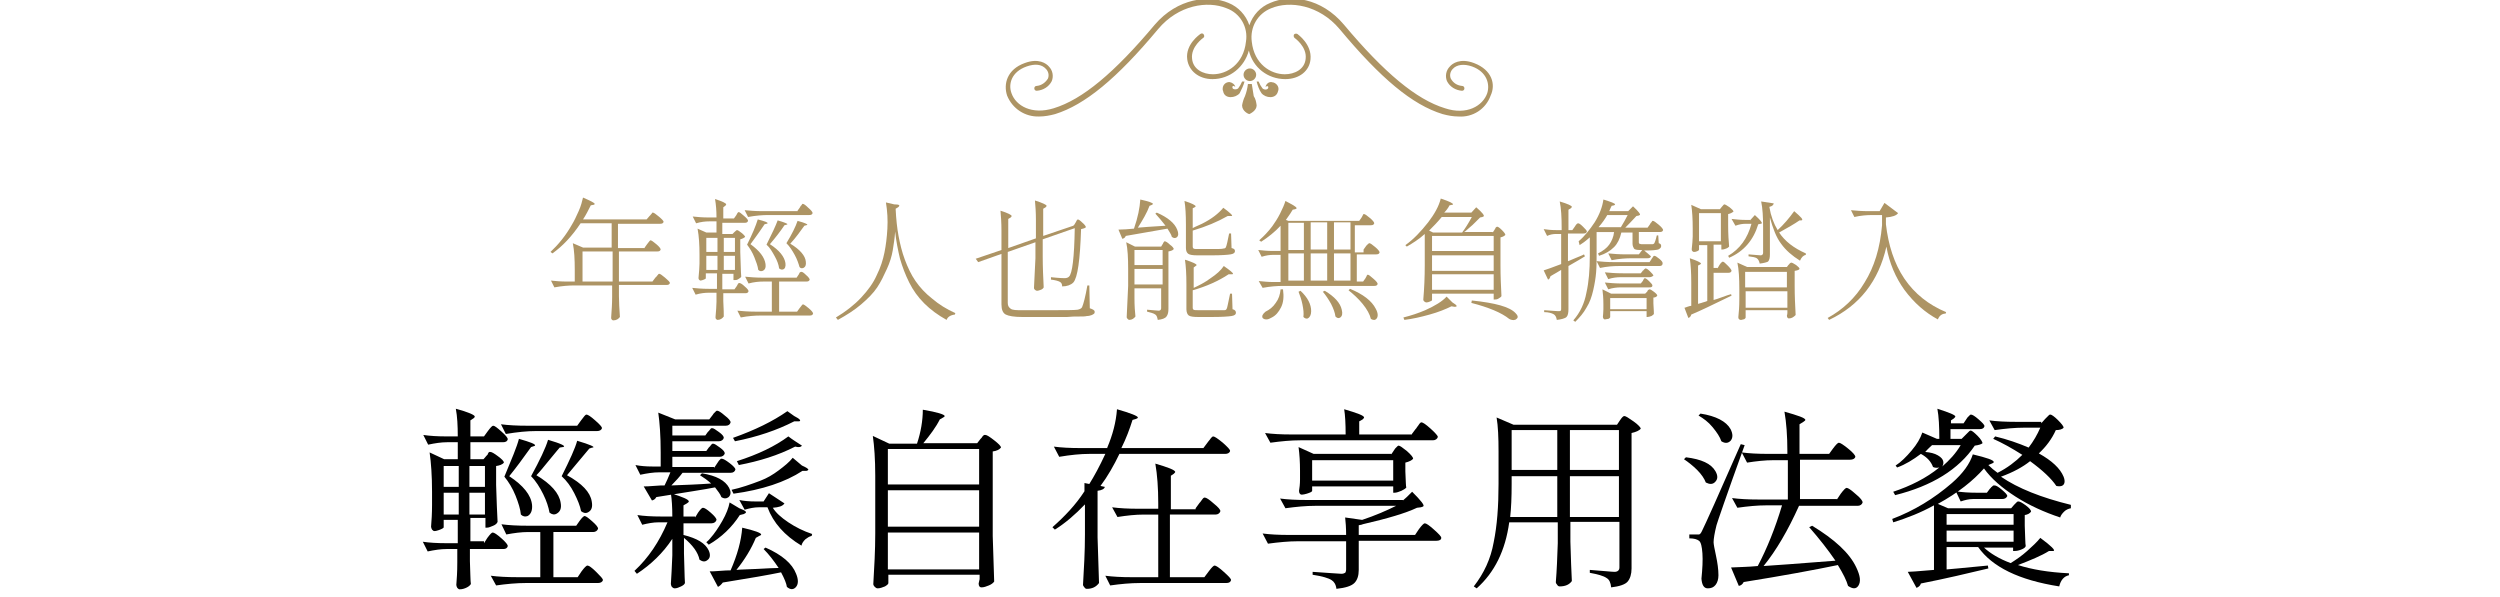
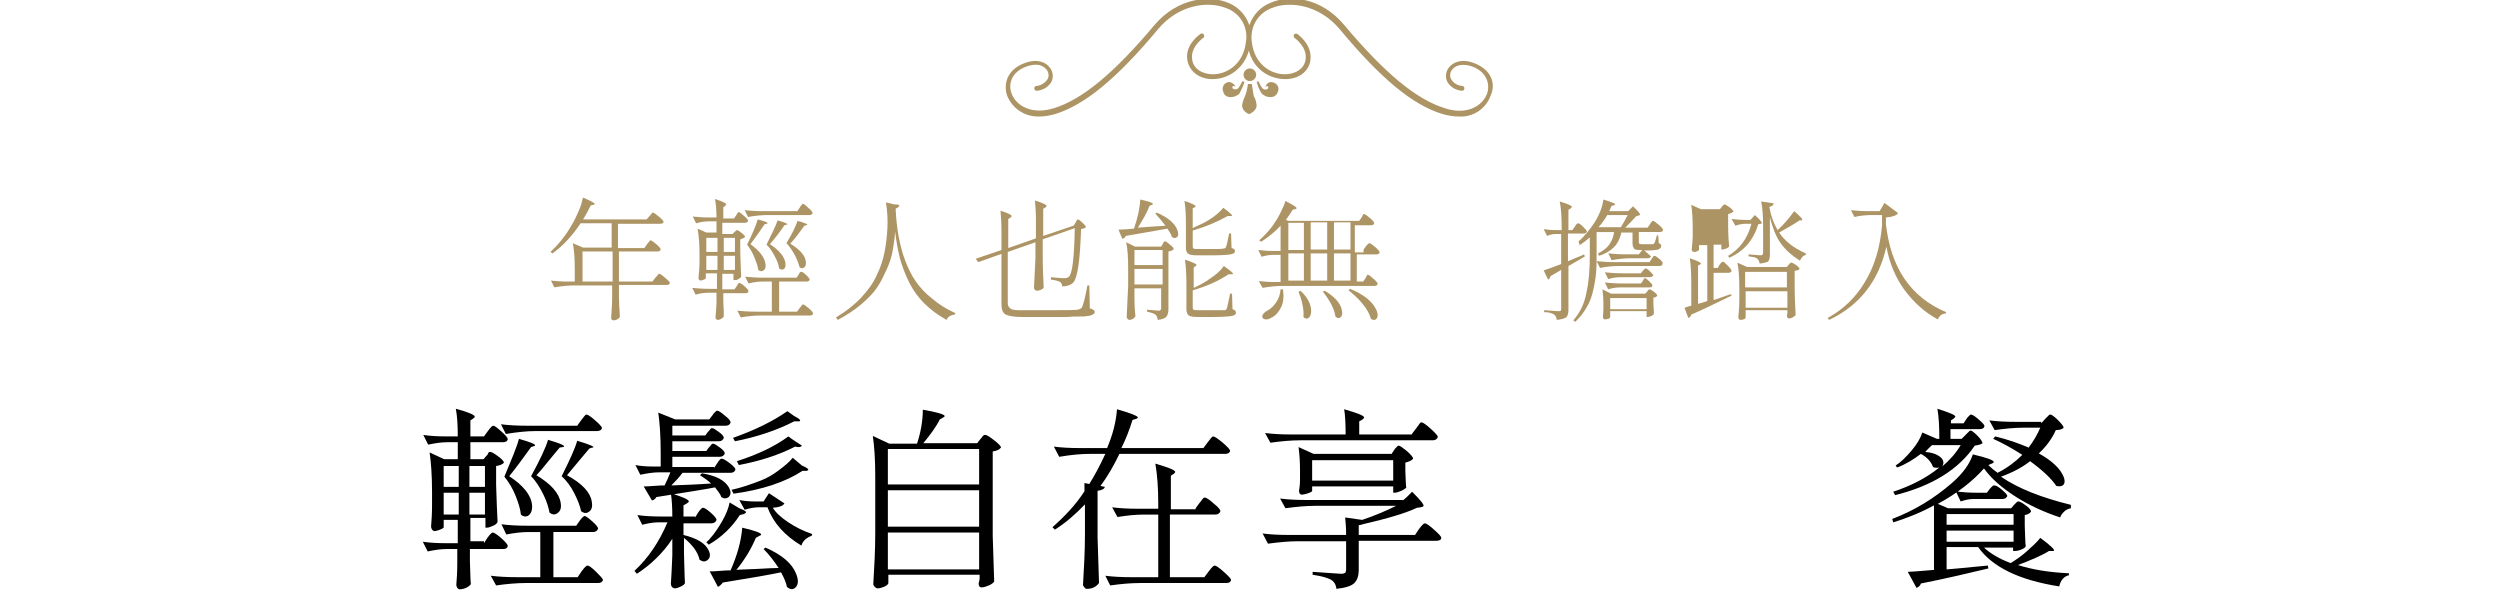
<svg xmlns="http://www.w3.org/2000/svg" height="123" viewBox="0 0 515 123" width="515">
  <g fill="#ad9464">
    <path d="m303.67 13c-2.9-1.1-4.5.1-5 .7-.8.8-1 2-.6 3 .6 1.2 1.8 1.9 3.1 2 .3 0 .5-.2.5-.5s-.2-.5-.5-.5c-1-.1-1.8-.6-2.3-1.5-.3-.7-.1-1.5.4-2 .8-.9 2.3-1.1 4-.5 3 1.1 3.7 3.6 3.1 5.5-.9 2.6-4.2 4.6-8.7 3.1-5.9-1.8-12.5-7.3-20.8-17.2-4.7-5.6-11.1-6.3-15.2-4.5-2 .8-3.6 2.5-4.3 4.6-.7-2.1-2.3-3.8-4.3-4.6-4-1.7-10.5-1-15.2 4.5-8.3 9.9-14.9 15.4-20.8 17.2-4.5 1.4-7.8-.5-8.7-3.1-.7-1.9 0-4.4 3.1-5.5 1.7-.6 3.1-.5 4 .5.5.5.7 1.3.4 2-.5.8-1.3 1.4-2.3 1.5-.3 0-.5.2-.5.5s.2.5.5.5c1.3-.1 2.5-.8 3.1-2 .4-1 .2-2.2-.6-3-.5-.6-2.1-1.8-5-.7-3.6 1.3-4.4 4.3-3.6 6.7 1.1 2.7 3.7 4.4 6.6 4.3 1.1 0 2.2-.2 3.3-.5 6.1-1.9 12.7-7.3 21.2-17.5 4.2-5 10.2-5.9 14.1-4.3 2.8 1 4.5 3.9 4 6.9-.5 4.6-3.9 6.7-6.8 6.7-2 0-4.1-1-4.3-3.2-.3-2.5 2.3-4.3 2.3-4.3.2-.1.3-.4.1-.7-.1-.2-.4-.3-.7-.1-.1.1-3.1 2.1-2.7 5.2.3 2.4 2.4 4.1 5.2 4.1 3.6 0 6.6-2.5 7.5-5.9.8 3.5 3.9 5.9 7.5 5.9 2.9 0 5-1.7 5.2-4.1.3-3.1-2.6-5.1-2.7-5.2-.2-.1-.5-.1-.7.1-.1.2-.1.5.1.7 0 0 2.6 1.8 2.3 4.3-.2 2.2-2.3 3.2-4.3 3.2-2.9 0-6.3-2.1-6.8-6.7-.4-3 1.2-5.8 4-6.9 3.8-1.6 9.9-.7 14.1 4.3 8.5 10.2 15 15.6 21.2 17.5 1.1.3 2.2.5 3.3.5 2.9.2 5.6-1.5 6.6-4.3 1.1-2.3.3-5.3-3.4-6.7" />
    <path d="m257.87 17.3h-.8c-.1.9-.3 1.7-.6 2.5-.3.6-.5 1.3-.6 1.9 0 1.2 1.3 1.8 1.5 1.8.2-.1 1.5-.7 1.5-1.8-.1-.7-.2-1.3-.6-1.9-.1-.8-.3-1.7-.4-2.5" />
    <path d="m255.87 16.8c-.2.5-.5 1-.8 1.4-.3.3-1.2.3-1.2-.2 0-.6.6-.1.6-.1-.1-.5-.6-.9-1.2-1-.8 0-1.4.6-1.4 1.4 0 .2 0 .3.1.5.3 1.7 2.6 1.4 3.4.4.4-.8.8-1.6 1-2.4z" />
    <path d="m261.87 16.9c-.6 0-1 .4-1.2 1 0 0 .6-.4.6.1s-.8.6-1.2.2c-.3-.4-.6-.9-.8-1.4h-.4c.2.8.5 1.7 1 2.4.8 1 3 1.3 3.4-.4.3-.7-.1-1.5-.9-1.8-.2 0-.4-.1-.5-.1" />
    <path d="m257.47 16.7c.7 0 1.3-.6 1.3-1.3s-.6-1.3-1.3-1.3-1.3.6-1.3 1.3c0 .7.6 1.3 1.3 1.3z" />
    <path d="m132.8 51 .5-.7c.4-.5.6-.8.7-.8.2 0 .6.3 1.2.8s.9.9.9 1.1c-.1.3-.3.4-.7.4h-7.9v6.2h6.9l.6-.8s.1-.1.3-.3c.1-.2.3-.3.3-.4q.1-.1.2-.1c.2 0 .6.3 1.2.8.7.6 1 .9 1 1.1-.1.3-.3.4-.7.4h-9.8v2.3c0 1.3.1 2.7.2 4.3-.3.4-.7.7-1.4.7-.1 0-.2-.1-.3-.2s-.1-.2-.1-.4c.1-1.4.2-2.8.2-4.2v-2.4h-7.7c-1.2 0-2.6.1-4.2.4l-.7-1.4c.9.1 2 .2 3.3.2h1.6v-2.4c0-2.2-.1-4-.4-5.5l2.1.9h5.9v-5h-6.4c-1.8 2.7-3.7 4.7-5.8 6.2l-.4-.3c1.6-1.5 3.1-3.3 4.4-5.6.5-.8.9-1.7 1.4-2.8s.7-2 .9-2.8c1.6.7 2.4 1.1 2.4 1.3 0 .1-.1.2-.3.2l-.5.1c-.5 1-1 2-1.6 2.9h13.1l.6-.7q.1-.1.2-.2c.1-.1.1-.2.2-.2 0-.1.1-.1.1-.2l.1-.1h.1c.2 0 .6.3 1.2.8s1 .9 1 1.1c-.1.3-.3.4-.7.4h-8.7v5h5.5zm-12.8.8v6.2h6.2v-6.2z" />
    <path d="m151.3 59.6.5-.7c0-.1.1-.1.1-.2.1-.1.1-.2.1-.2l.1-.1.1-.1h.1c.2 0 .6.2 1.1.7.6.5.8.8.8 1-.1.3-.3.4-.6.4h-4.6v1.6c.1 1.7.1 2.8.1 3.2-.3.4-.7.7-1.3.7-.1 0-.2-.1-.3-.2s-.1-.2-.1-.4c.1-1.2.2-2.3.2-3.1v-1.9h-1.5c-.9 0-1.8.1-2.8.4l-.7-1.4c.9.1 2.1.2 3.4.2h1.7v-3.2h-2.3v1c0 .1-.1.2-.4.3s-.5.2-.7.2c-.1 0-.2-.1-.3-.2s-.1-.2-.1-.4c.1-1.2.2-2.1.2-2.9v-1.8c0-2-.1-3.8-.4-5.4l1.8.8h2.1v-2.3h-1.5c-.8 0-1.7.1-2.7.4l-.7-1.4c.9.1 2 .2 3.3.2h1.6c0-1.4-.1-2.6-.3-3.8 1.6.5 2.3.9 2.3 1.1 0 .1-.1.2-.2.3l-.4.3v2.3h2.2l.5-.7c0-.1.1-.1.1-.2.1-.1.1-.2.1-.2l.1-.1.1-.1h.1c.2 0 .5.3 1.1.8s.8.8.8 1c-.1.3-.3.4-.7.4h-4.6v2.3h2.1l.4-.4c.3-.3.5-.4.5-.4.2 0 .5.2 1 .6s.7.7.7.8c-.2.2-.6.4-1 .5v2.6c.1 2.3.1 4 .2 5.1-.1.2-.3.3-.6.5s-.5.2-.8.2h-.2v-1.3h-2.3v3.2s2.5 0 2.5 0zm-3.5-7.8v-2.8h-2.3v2.9h2.3zm0 .9h-2.3v2.9h2.3zm3.6-.9v-2.8h-2.3v2.9h2.3zm-2.3.9v2.9h2.3v-2.9zm15 4.5.4-.6s.1-.1.1-.2q.1-.1.1-.2l.1-.1.2-.1h.1c.2 0 .5.2 1 .7.5.4.7.8.7.9-.1.3-.3.4-.7.4h-5.6v6.2h3.7l.5-.7c.4-.5.6-.8.7-.8.2 0 .6.3 1.2.8s.9.9.9 1.1c-.1.3-.3.4-.7.4h-10c-1.3 0-2.7.1-4.2.4l-.7-1.4c1 .1 2.3.2 3.7.2h3.4v-6.2h-1.7c-1 0-2 .1-3.1.4l-.7-1.4c1 .1 2.2.2 3.7.2zm.2-13.8.5-.7c0-.1.1-.1.1-.2.1-.1.1-.2.2-.2 0 0 .1-.1.1-.2l.1-.1h.1c.2 0 .6.3 1.1.8.6.5.9.9.9 1.1-.1.3-.3.4-.7.4h-8.4c-1.2 0-2.6.1-4.2.4l-.7-1.4c1 .1 2.2.2 3.7.2h7.2zm-8.2 1.8c1.5.4 2.1.6 2 .8 0 .1-.1.1-.2.1l-.4.1c-1.4 2.1-2.4 3.4-2.9 4.1 1.9 1.4 2.9 2.7 3.1 4.1.1.7-.1 1.2-.6 1.4-.3.1-.6.1-.9-.2-.1-.8-.4-1.6-.8-2.6s-.9-1.8-1.5-2.6c1.1-2.2 1.8-3.9 2.2-5.2zm4.1.2c1.4.4 2.1.7 2 .8 0 0-.1.1-.2.1l-.4.1c-.8 1.2-1.8 2.5-3 3.9 2 1.3 3 2.6 3.2 3.9.1.7-.1 1.2-.5 1.3-.3.1-.5 0-.8-.2-.1-.8-.4-1.6-.9-2.5s-1-1.8-1.7-2.4c1.1-2.2 1.9-3.9 2.3-5zm4.1.1c1.5.4 2.1.7 2 .8 0 0-.1.1-.2.1l-.4.1c-.8 1.1-1.7 2.4-2.9 3.7 2 1.2 3.1 2.5 3.2 3.7.1.7-.1 1.1-.5 1.3-.3.1-.6.1-.8-.2-.2-.7-.5-1.6-1-2.5s-1-1.7-1.7-2.4c1.1-1.8 1.9-3.4 2.3-4.6z" />
    <path d="m184.2 42.1c1.1 0 1.3.2.8.6l-.5.3c.1 2.1.3 4 .6 5.6s.7 3.3 1.3 4.9 1.3 3.1 2.2 4.4 2 2.5 3.4 3.6c1.4 1.2 3 2.2 4.8 3l-.1.3c-.9.1-1.5.5-1.7 1.1-1.8-1-3.3-2.1-4.6-3.4s-2.3-2.7-3.1-4.3-1.4-3.2-1.9-4.9c-.4-1.7-.8-3.6-1-5.6-.1 1.4-.3 2.7-.5 3.9s-.6 2.5-1.2 3.8-1.2 2.6-2 3.8-1.9 2.3-3.3 3.5-3 2.2-4.8 3.2l-.4-.5c2-1.2 3.8-2.6 5.2-4.1s2.5-3 3.2-4.6c.8-1.6 1.3-3.2 1.6-4.7s.5-3.1.6-4.9 0-3.6-.3-5.4z" />
    <path d="m221.3 46.3.3-.5s.1-.1.1-.2q.1-.1.1-.2l.1-.1.1-.1c.2 0 .5.2 1 .7.5.4.7.8.7.9-.2.2-.5.3-1 .4-.2 6.3-.7 10-1.6 11-.5.5-1.3.8-2.3.8 0-.4-.1-.7-.4-.9s-1-.4-1.9-.5v-.5c1.8.2 2.7.2 2.8.2.4 0 .7-.1.9-.3.7-.6 1.1-4 1.2-10l-6.6 2.3v3.5c0 2.2.1 4.4.2 6.4-.1.2-.3.4-.6.5s-.5.2-.8.2c-.1 0-.3-.1-.4-.2s-.2-.2-.2-.4c.1-2.2.2-4.2.3-6.1v-3.3l-5.7 2v10.5c0 .6.2.9.6 1.2s1.2.3 2.3.3h5.8c3.1 0 5 0 5.7-.1.4-.1.7-.2.9-.5.3-.7.7-2.2 1.1-4.5h.4l.1 4.7c.6.2 1 .4 1 .7 0 .2 0 .3-.1.4s-.3.2-.5.3c-.3.1-.6.2-1 .2-.4.1-.9.1-1.7.1-.7 0-1.5 0-2.4.1h-9.2c-1.7 0-2.8-.2-3.4-.5s-.9-1-.9-2.1v-10.4l-4.8 1.7-.5-.7 5.3-1.8v-4c0-1.6-.1-3-.2-4.1 1.6.5 2.3.9 2.3 1.1 0 .1-.1.2-.2.3l-.5.3v6l5.7-2v-3.8c0-1.6-.1-2.9-.2-4 1.6.5 2.4.9 2.4 1.1 0 .1-.1.2-.2.3l-.5.3v5.6l6.2-2.1z" />
    <path d="m234.4 46.9c.9-.1 2.7-.2 5.7-.4-.6-.8-1.3-1.6-2.1-2.5l.3-.2c2.3 1 3.7 2.2 4.2 3.5.3.7.3 1.3-.1 1.6-.3.2-.6.2-1-.1-.1-.5-.5-1-.9-1.7-2.2.4-5.1.9-8.6 1.5-.1.3-.3.5-.7.6l-.8-1.9c1 0 2.1-.1 3.2-.2.8-2.3 1.2-4.3 1.3-6 1.8.4 2.6.7 2.6.9 0 .1-.1.1-.2.2l-.5.2c-.5 1.4-1.4 2.9-2.4 4.5zm-.7 12.5v2c0 1.6.1 2.9.2 3.8-.3.4-.7.7-1.3.7-.1 0-.2-.1-.3-.2s-.2-.2-.2-.4c.1-2.3.2-4.5.3-6.4v-3.5c0-2.3-.1-4.1-.4-5.5l1.8.9h5.4l.3-.5s.1-.1.1-.2q.1-.1.1-.2l.1-.1.1-.1c.2 0 .6.2 1.1.7.6.4.8.8.8.9-.2.3-.6.4-1.1.5v11.8c0 .7-.1 1.2-.4 1.6s-.9.6-1.8.7c-.1-.5-.2-.9-.5-1.1-.4-.3-1-.4-1.7-.6v-.4c1.3.1 2.1.2 2.4.2s.5-.2.5-.5v-4.1zm5.8-4.8v-3.1h-5.8v3.1zm-5.8.8v3.2h5.8v-3.2zm12 4c1.3-.6 2.5-1.2 3.7-2.1 1.2-.8 2.1-1.6 2.7-2.5 1.3.9 1.9 1.4 1.9 1.6 0 .1-.1.1-.3.1h-.6c-2.1 1.4-4.6 2.5-7.4 3.3v3.6c0 .2.1.4.2.4.1.1.5.1 1 .1h5.3c.3 0 .4-.1.5-.3.1-.1.3-1.2.7-3.1h.4l.1 3.2c.5.1.7.4.7.7 0 .4-.3.6-.9.7s-2 .2-4 .2h-2.9c-1 0-1.6-.1-1.9-.3s-.5-.7-.5-1.3v-5.1c0-2.1-.1-3.8-.3-5.1 1.6.5 2.4.9 2.4 1.1 0 .1-.1.1-.2.2l-.4.3v4.3zm0-12.4c.1-.1.8-.4 1.9-.9 2-1 3.4-2.1 4.4-3.3 1.5 1.1 2.1 1.7 1.7 1.7h-.8c-2.1 1.2-4.5 2.2-7.2 3v3.3c0 .2.1.4.2.4.1.1.4.1 1 .1h2.6c1.5 0 2.3 0 2.5-.1.3 0 .4-.1.5-.2.2-.4.4-1.4.7-2.9h.4l.1 3c.5.1.7.3.7.6 0 .4-.3.6-.9.7s-1.9.2-3.9.2h-2.9c-1 0-1.6-.1-1.9-.3s-.5-.6-.5-1.2v-4.8c0-2.1-.1-3.7-.3-4.9 1.6.5 2.3.9 2.3 1.1 0 .1-.1.1-.2.2l-.4.2z" />
    <path d="m280.9 51.4.5-.7c0-.1.1-.1.2-.2s.1-.2.2-.2l.1-.1.1-.1h.1c.2 0 .6.3 1.2.8s.9.9.9 1.1c-.1.3-.3.4-.7.4h-4v5.6h1.3l.5-.7c0-.1.1-.1.1-.2.1-.1.1-.2.1-.2 0-.1.1-.1.1-.2l.1-.1h.1c.2 0 .5.3 1.1.8s.9.9.9 1.1c-.1.3-.3.4-.7.4h-18.8c-1.2 0-2.6.1-4.2.4l-.8-1.4c1 .1 2 .2 3.1.2h1.4v-5.6h-1.4c-.8 0-1.6.1-2.5.4l-.7-1.4c.9.1 1.9.2 3.1.2h1.5v-5.2c-1.2 1.3-2.6 2.4-4 3.3l-.4-.3c.9-.8 1.8-1.7 2.7-2.9.5-.7 1.1-1.6 1.6-2.6s.9-1.9 1.1-2.6c1.5.8 2.3 1.2 2.3 1.5 0 .1-.1.1-.3.2l-.5.1c-.2.4-.7 1.1-1.4 2.1l.5.2h14.6l.5-.7c0-.1.1-.1.1-.2.1-.1.1-.2.1-.2s.1-.1.1-.2l.1-.1h.1c.2 0 .6.3 1.2.8s.9.9.9 1.1c-.1.3-.3.4-.7.4h-3.3v5.6h1.8v-.6zm-17.1 8.2h.5c.2 1.5.1 2.7-.4 3.7s-1.1 1.7-1.9 2.1c-.4.2-.7.4-1.1.4s-.6-.1-.8-.3c-.2-.4 0-.8.6-1.3.8-.4 1.5-.9 2.1-1.8.6-.8.9-1.7 1-2.8zm4.8-13.7h-3.2v5.6h3.2zm0 6.3h-3.2v5.6h3.2zm-1.1 7.9.4-.2c1.5 1.4 2.2 2.8 2.2 4.2 0 .8-.3 1.3-.7 1.5-.3.1-.6 0-.9-.3.1-.8 0-1.6-.2-2.6s-.5-1.8-.8-2.6zm5.9-8.7v-5.6h-3.4v5.6zm0 6.4v-5.6h-3.4v5.6zm-.9 2.3.4-.2c2 1.2 3.2 2.5 3.5 3.9.2.8.1 1.3-.3 1.6-.3.2-.6.2-1-.2-.1-.8-.4-1.6-.9-2.6-.5-.9-1.1-1.8-1.7-2.5zm5.7-8.7v-5.6h-3.4v5.6zm-3.4 6.4h3.4v-5.6h-3.4zm3 2 .3-.3c2.7 1.1 4.5 2.5 5.3 4.1.5.9.5 1.6.2 2s-.7.4-1.2.1c-.2-.9-.8-2-1.7-3.1s-1.9-2-2.9-2.8z" />
-     <path d="m299.2 62.3c1 .6 1.1.9.5.9h-.1l-.6-.1c-1.2.6-2.7 1.2-4.5 1.7s-3.5.9-5.2 1.1l-.2-.5c1.6-.4 3.1-.9 4.5-1.5 2-.9 3.5-1.8 4.4-2.8zm8.3-14.4.4-.6c0-.1.1-.1.1-.2q.1-.1.1-.2l.1-.1c.1 0 .1-.1.2-.1.2 0 .5.2 1 .7s.7.8.7 1c-.2.2-.5.4-1 .5v5.8c0 2.2.1 4.3.2 6.3-.1.2-.3.3-.6.5s-.6.2-.8.2h-.2v-1.2h-12.7v1.3c0 .1-.1.2-.4.3-.2.1-.5.2-.8.2-.1 0-.3-.1-.4-.2s-.2-.2-.2-.4c.2-2.3.3-4.7.3-7v-6.5c-1.2 1.1-2.5 1.9-3.7 2.6l-.3-.3c1.7-1.2 3.2-2.8 4.7-4.7 1.3-1.7 2.2-3.3 2.6-4.9 1.8.6 2.6 1 2.5 1.2 0 .1-.1.1-.2.1l-.5.1c-.3.6-.7 1.1-1.1 1.5h5.6l1-1.1c1.3 1.1 1.8 1.8 1.5 1.9q-.1 0-.2.1l-.5.1c-.1.1-.4.4-.9.9s-.9.9-1.3 1.2-.7.7-1.1.9h5.9zm-13.1-.4.8.4h6c.6-.8 1.3-1.9 2-3.2h-6.2c-.9 1.1-1.8 2-2.6 2.8zm13.3 4.2v-3.1h-12.7v3.1zm0 .9h-12.7v3.2h12.7zm-12.7 3.9v3.2h12.7v-3.2zm8.1 5.9.1-.5c4.8.5 7.8 1.3 9 2.6.5.5.6.9.2 1.2-.3.3-.8.3-1.3.1-.1 0-.1-.1-.2-.1-1.6-1.3-4.3-2.4-7.8-3.3z" />
    <path d="m320.7 65.9c-.1-.6-.3-1-.7-1.2s-1-.4-1.9-.4v-.4c1.6.1 2.5.2 2.9.2.2 0 .4 0 .5-.1s.1-.2.1-.4v-8c-.2.1-.5.3-1 .6s-.9.5-1.2.7c-.1.3-.2.6-.5.7l-.9-1.9c.6-.2 1.8-.6 3.6-1.3v-6.2h-1.1c-.5 0-1.2.1-1.8.4l-.7-1.4c.7.1 1.5.2 2.5.2h1.2v-.4c0-2.3-.1-4.1-.4-5.5 1.7.5 2.5.9 2.5 1.1 0 .1-.1.2-.2.3l-.5.3v4.2h.8l.5-.7c.3-.5.5-.7.7-.7s.5.2 1 .7.8.8.8 1c-.1.3-.3.4-.7.4h-3.2v5.7c.4-.1.9-.4 1.7-.7.7-.3 1.3-.5 1.6-.7l.2.4c-.5.3-1.6 1-3.4 2v8.9c0 .7-.1 1.3-.4 1.6s-1.1.5-2 .6zm4.5-16.2c1.2-1 2.3-2.4 3.3-3.9 1-1.6 1.6-3.2 1.8-4.7 1.6.5 2.4.8 2.4 1 0 .1-.1.1-.2.2l-.5.1c-.1.2-.3.6-.5 1.1h3.9l1-1c1.2 1.1 1.6 1.7 1.4 1.8 0 0-.1 0-.2.1l-.5.1c-1 1.1-1.8 1.9-2.3 2.4h4.6l.5-.7c0-.1.1-.1.1-.2.1-.1.1-.2.2-.2 0 0 .1-.1.1-.2l.1-.1h.1c.2 0 .6.3 1.2.8s.9.9.9 1.1c-.1.3-.3.4-.7.4h-4.3v2.1c0 .1 0 .2.1.3.1 0 .2.1.4.1h2.4c.1 0 .2-.1.3-.2.1-.2.3-.7.5-1.6h.3l.1 1.6c.4.1.5.3.5.6s-.2.5-.6.7c-.4.1-1.2.2-2.3.2h-.6c.6.5 1.1.9 1.4 1.2-.1.3-.3.4-.7.4h-3.2c-1.3 0-2.7.1-4.2.4l-.7-1.4c1 .1 2.2.2 3.7.2h2.6l.7-.9h-.5c-.6 0-1.1-.1-1.2-.3s-.3-.5-.3-1v-2.3h-2.3c-.3 1.3-.8 2.3-1.5 3-.8.8-1.8 1.4-3.1 1.8l-.2-.5c1-.5 1.8-1.1 2.3-1.8s.9-1.6 1-2.6h-3.6v4.3c0 1.5 0 2.8-.1 4s-.3 2.4-.6 3.7-.7 2.5-1.4 3.6c-.6 1.1-1.4 2-2.3 2.9l-.4-.3c1.4-1.6 2.3-3.5 2.7-5.7.5-2.2.7-4.7.7-7.6v-3.8c-.9.8-1.6 1.3-2.1 1.6zm16.6 5.1h-8.3c-1.2 0-2.5.1-3.9.4l-.7-1.4c1 .1 2.2.2 3.7.2h7.2l.4-.6c0-.1.1-.1.2-.3.1-.1.1-.2.2-.3s.1-.1.2-.1c.2 0 .5.2 1 .6s.7.7.7.9c0 .5-.3.6-.7.6zm-6.5-10.5h-4.2c-.4.7-1 1.6-1.8 2.5h4.6c.5-.8 1-1.7 1.4-2.5zm-3.6 20.2v.8s0 .1-.1.2-.2.2-.4.2-.4.1-.6.1-.4-.2-.4-.6c0-.2.1-.7.1-1.5v-1c0-1.3-.1-2.3-.2-3.1l1.8.9h7l.4-.4s.1-.1.1-.2c.1-.1.1-.2.2-.2s.1-.1.2-.1c.2 0 .5.2.9.5s.7.6.7.8c-.1.2-.4.4-.8.4v1.2c.1 1.4.1 2.1.1 2.2-.1.1-.3.3-.5.4-.3.1-.6.2-.8.2h-.2v-1.2h-7.5zm8.1-7.4h-5.9c-.8 0-1.7.1-2.6.4l-.7-1.4c1 .1 2.2.2 3.7.2h3.7l.4-.5s0-.1.1-.1.1-.1.1-.1l.1-.1.1-.1s.1 0 .1-.1h.1c.2 0 .5.2.9.6s.7.7.7.9c-.2.1-.4.3-.8.3zm0 2.1h-5.9c-.8 0-1.7.1-2.6.4l-.7-1.4c1 .1 2.2.2 3.7.2h3.7l.4-.5s.1-.1.1-.2c.1-.1.1-.2.1-.2l.1-.1.1-.1c.2 0 .5.2.9.6s.7.7.7.9c0 .3-.2.4-.6.4zm-8.1 2.2v2.3h7.5v-2.3z" />
-     <path d="m353.8 55.3.4-.7c.3-.5.6-.7.7-.7.2 0 .5.3 1 .8s.8.9.8 1.1c-.1.3-.3.4-.7.4h-3v5.6c.4-.1 1-.3 1.8-.6s1.4-.5 1.8-.6l.1.3c-3.9 1.9-6.6 3.2-8.3 3.9-.1.4-.3.6-.6.7l-.8-2.1c.1 0 .3-.1.6-.2s.6-.2.8-.2v-4.8c0-2-.1-3.6-.3-5 1.5.5 2.3.9 2.3 1.1 0 .1-.1.1-.2.2l-.4.2v7.9c.2-.1.5-.1 1-.3.4-.1.7-.2.9-.3v-11.5h-1.7v.9q0 .1-.1.2c-.1.1-.2.1-.4.2s-.4.1-.6.1c-.1 0-.2-.1-.3-.2s-.1-.2-.1-.4c.1-1 .2-1.9.2-2.6v-1.6c0-2-.1-3.6-.3-4.9l2 .9h3.9l.4-.5c.3-.3.4-.5.5-.5.2 0 .5.2 1.1.6.5.4.8.7.8.9-.3.2-.6.4-1.1.5v2.3c0 1.8.1 3.3.2 4.4-.1.1-.3.3-.6.4s-.5.2-.8.2h-.2v-1h-1.6v4.8h.8zm.7-11.4h-4.5v5.8h4.5zm6 1.5c.4-.4.7-.8 1-1.1 1.1 1 1.6 1.6 1.4 1.7 0 .1-.1.1-.2.1l-.5.1c-1 3.3-3 5.6-6 6.9l-.2-.4c2.4-1.4 4-3.6 4.8-6.6h-1.2c-.6 0-1.3.1-2.1.4l-.8-1.4c.9.1 1.8.2 2.7.2h1.1zm-.9 18.8v1.2q0 .1-.1.2c-.1.1-.2.2-.4.2-.2.1-.4.1-.6.1-.1 0-.2-.1-.3-.2s-.1-.2-.1-.4c.1-.9.2-2.1.2-3.6v-2.1c0-2.3-.1-4.1-.4-5.5l2 .9h8.2l.3-.4s.1-.1.2-.2.1-.2.2-.2c0 0 .1-.1.2-.1.2 0 .5.2 1 .5.5.4.7.6.7.8-.1.2-.4.3-1 .4v3.1c0 2.1.1 4.1.2 6-.4.4-.8.7-1.4.7-.2 0-.4-.2-.4-.6 0 0 .1-.2.1-.5v-.6h-8.6zm8.5-5v-3.2h-8.6v3.2zm-8.5.8v3.4h8.6v-3.4zm2.9-5.7c-.1-.5-.3-.9-.6-1.1s-.9-.3-1.7-.4v-.4c1.4.1 2.2.2 2.5.2s.5-.2.5-.5v-5.2c0-2.2-.1-4-.4-5.4l2.6.4c-.1.4-.4.6-.9.7v.1c.3 1.8.9 3.4 1.7 4.7 1.3-1.2 2.4-2.5 3.4-3.9 1.4 1.2 2 1.8 1.5 1.9h-.4c-1 .7-2.4 1.5-4.2 2.5 1.2 1.8 3 3.2 5.5 4.3v.3c-.5.1-.9.5-1.2 1.2-1.6-1-2.9-2.1-3.9-3.5-1-1.3-1.7-3.2-2.3-5.4v7.6c0 .7-.1 1.2-.4 1.5-.2.1-.8.3-1.7.4z" />
+     <path d="m353.8 55.3.4-.7c.3-.5.6-.7.7-.7.2 0 .5.3 1 .8s.8.9.8 1.1c-.1.3-.3.4-.7.4h-3v5.6c.4-.1 1-.3 1.8-.6s1.4-.5 1.8-.6l.1.3c-3.9 1.9-6.6 3.2-8.3 3.9-.1.4-.3.6-.6.7l-.8-2.1c.1 0 .3-.1.6-.2s.6-.2.8-.2v-4.8c0-2-.1-3.6-.3-5 1.5.5 2.3.9 2.3 1.1 0 .1-.1.1-.2.2l-.4.2v7.9c.2-.1.5-.1 1-.3.4-.1.7-.2.9-.3v-11.5h-1.7v.9q0 .1-.1.2c-.1.1-.2.1-.4.2s-.4.1-.6.1c-.1 0-.2-.1-.3-.2s-.1-.2-.1-.4c.1-1 .2-1.9.2-2.6v-1.6c0-2-.1-3.6-.3-4.9l2 .9h3.9l.4-.5c.3-.3.4-.5.5-.5.2 0 .5.2 1.1.6.5.4.8.7.8.9-.3.2-.6.4-1.1.5v2.3c0 1.8.1 3.3.2 4.4-.1.1-.3.3-.6.4s-.5.2-.8.2h-.2v-1h-1.6v4.8h.8zm.7-11.4h-4.5h4.5zm6 1.5c.4-.4.7-.8 1-1.1 1.1 1 1.6 1.6 1.4 1.7 0 .1-.1.1-.2.1l-.5.1c-1 3.3-3 5.6-6 6.9l-.2-.4c2.4-1.4 4-3.6 4.8-6.6h-1.2c-.6 0-1.3.1-2.1.4l-.8-1.4c.9.1 1.8.2 2.7.2h1.1zm-.9 18.8v1.2q0 .1-.1.2c-.1.1-.2.2-.4.2-.2.1-.4.1-.6.1-.1 0-.2-.1-.3-.2s-.1-.2-.1-.4c.1-.9.2-2.1.2-3.6v-2.1c0-2.3-.1-4.1-.4-5.5l2 .9h8.2l.3-.4s.1-.1.2-.2.1-.2.2-.2c0 0 .1-.1.2-.1.2 0 .5.2 1 .5.5.4.7.6.7.8-.1.2-.4.3-1 .4v3.1c0 2.1.1 4.1.2 6-.4.4-.8.7-1.4.7-.2 0-.4-.2-.4-.6 0 0 .1-.2.1-.5v-.6h-8.6zm8.5-5v-3.2h-8.6v3.2zm-8.5.8v3.4h8.6v-3.4zm2.9-5.7c-.1-.5-.3-.9-.6-1.1s-.9-.3-1.7-.4v-.4c1.4.1 2.2.2 2.5.2s.5-.2.5-.5v-5.2c0-2.2-.1-4-.4-5.4l2.6.4c-.1.4-.4.6-.9.7v.1c.3 1.8.9 3.4 1.7 4.7 1.3-1.2 2.4-2.5 3.4-3.9 1.4 1.2 2 1.8 1.5 1.9h-.4c-1 .7-2.4 1.5-4.2 2.5 1.2 1.8 3 3.2 5.5 4.3v.3c-.5.1-.9.5-1.2 1.2-1.6-1-2.9-2.1-3.9-3.5-1-1.3-1.7-3.2-2.3-5.4v7.6c0 .7-.1 1.2-.4 1.5-.2.1-.8.3-1.7.4z" />
    <path d="m388.6 50.8c-1.6 7.1-5.5 12.1-11.8 15.1l-.3-.4c3.1-1.7 5.7-4.1 7.6-7.3 2-3.2 3.2-7.1 3.6-11.8v-2.1h-2c-1.2 0-2.4.1-3.7.4l-.7-1.4c1 .1 2.2.2 3.7.2h2.2l1-1.7 2.8 2.1c-.3.5-1.2.8-2.5.9v1.4c.5 4.3 1.7 8.1 3.8 11.2s5 5.4 8.6 6.9l-.1.3c-.7 0-1.3.4-1.6 1.2-2.6-1.4-4.9-3.4-6.9-6.1-1.8-2.5-3.1-5.5-3.7-8.9z" />
  </g>
  <path d="m99.7 111.9.7-1.1c.6-.8.9-1.1 1.1-1.1.3 0 .9.4 1.8 1.2s1.3 1.3 1.3 1.6c-.1.4-.4.6-.9.6h-6.9v2.5c.1 2.6.1 4.1.2 4.7-.1.2-.4.5-.8.7s-.9.4-1.5.4c-.2 0-.3-.1-.5-.3-.1-.2-.2-.4-.2-.6.1-1.2.2-2.7.2-4.6v-2.8h-2.2c-1.2 0-2.5.2-3.9.5l-1-2c1.3.2 3 .3 4.9.3h2.3v-4.8h-2.9v1.5c0 .1-.1.2-.3.3s-.4.2-.7.3-.6.2-.9.2c-.2 0-.3-.1-.5-.3-.1-.2-.2-.4-.2-.6.1-1.2.2-2.7.2-4.5v-2.7c0-3.3-.2-6-.5-8.1l3 1.4h2.8v-3.5h-2.2c-1.2 0-2.5.2-3.9.5l-1-2c1.3.2 2.9.3 4.8.3h2.3c0-2.2-.1-4.1-.4-5.7 2.6.7 3.9 1.3 3.9 1.6 0 .1-.1.3-.3.4l-.6.4v3.3h2.8l.8-1.1c.6-.8.9-1.1 1.1-1.1.3 0 .8.4 1.7 1.2s1.3 1.3 1.3 1.6c-.1.4-.4.6-1 .6h-6.7v3.5h2.7l.6-.7.2-.2q.1-.1.1-.2c0-.1.1-.1.1-.2s.1-.1.1-.1l.1-.1h.2c.3 0 .8.3 1.6.9s1.2 1 1.2 1.3c-.3.4-.9.6-1.6.7v3.9c.1 3.3.2 5.8.3 7.6-.1.3-.4.6-.9.8s-.9.4-1.3.4h-.3v-2h-3.1v4.8h2.8v.4zm-5.2-11.6v-4.3h-3.1v4.3zm0 1.2h-3.1v4.5h3.1zm5.4-1.2v-4.3h-3.2v4.3zm-3.2 1.2v4.5h3.2v-4.5zm22 6.8.7-1c.5-.7.9-1 1-1 .3 0 .8.4 1.6 1.1s1.2 1.2 1.2 1.5c-.1.4-.5.7-1 .7h-8.2v9.3h5l.8-1.2c.6-.8 1-1.2 1.2-1.2.3 0 .9.4 1.8 1.3s1.4 1.4 1.4 1.7c-.1.4-.5.6-1 .6h-14.8c-2 0-4.1.2-6.2.5l-1.1-2c1.5.2 3.3.3 5.5.3h4.7v-9.3h-2.5c-1.4 0-2.9.2-4.5.5l-1-2.1c1.5.2 3.3.3 5.5.3zm.2-20.6.8-1.1c.6-.8.9-1.2 1.1-1.2.3 0 .9.4 1.8 1.2s1.4 1.3 1.4 1.6c-.1.4-.5.6-1 .6h-12.6c-1.8 0-3.8.2-6.2.6l-1-2c1.5.2 3.3.3 5.5.3zm-12 2.7c2.4.7 3.5 1.1 3.3 1.4q-.1.1-.2.1l-.6.2c-1.7 2.4-3.2 4.4-4.5 6 2.9 1.9 4.5 3.9 4.7 5.9.1 1.1-.2 1.9-.9 2.3-.5.2-1 .1-1.4-.3-.1-1.1-.5-2.4-1.1-3.9s-1.4-2.8-2.3-3.9c1.5-3.6 2.6-6.2 3-7.8zm6 .2c2.7.8 3.8 1.3 3.1 1.5h-.1l-.6.1s-.7.8-2 2.4-2.2 2.7-2.8 3.3c3 1.8 4.7 3.7 5 5.7.2 1.1-.1 1.8-.8 2.2-.5.3-1 .2-1.5-.2-.2-1.1-.6-2.4-1.3-3.8s-1.5-2.7-2.5-3.7c1.8-3.3 3-5.8 3.5-7.5zm6 .2c2.7.8 3.8 1.3 3.2 1.4h-.1l-.6.2c-2.8 3.4-4.4 5.2-4.6 5.5 3.1 1.7 4.8 3.5 5.1 5.4.2 1.1 0 1.8-.7 2.2-.5.3-1 .2-1.5-.2-.2-1.1-.7-2.3-1.4-3.7s-1.6-2.6-2.6-3.5c1.7-3.4 2.8-5.8 3.2-7.3z" />
  <path d="m147.1 96.4.6-.9q.1-.1.2-.3c.1-.1.1-.2.2-.3q.1-.1.2-.2t.2-.2h.2c.3 0 .8.3 1.6.9s1.2 1.1 1.2 1.3c-.1.4-.4.7-1 .7h-9.9c-.6.8-1.4 1.7-2.3 2.6 2.7-.1 5.5-.2 8.2-.4-.8-.7-1.5-1.2-2.3-1.7l.4-.4c3 .5 4.8 1.5 5.6 3 .4.8.4 1.4-.1 1.9-.4.3-.9.4-1.5 0-.2-.6-.7-1.2-1.3-2-1.9.4-6 1-12.1 2-.2.4-.5.6-.9.7l-1.7-2.9c.4 0 1.1 0 2.1-.1s1.8-.1 2.2-.1c.4-.8.8-1.7 1.2-2.7h-2.3c-1.2 0-2.5.2-3.9.5l-1-2c1 .2 2.2.3 3.5.3h1.7v-2.9c0-3.4-.2-6.1-.5-8.2l3.5 1.4h7l.7-.9c.1-.1.1-.2.2-.3s.2-.2.3-.3q.1-.1.2-.2c.1-.1.2-.1.2-.1.3 0 .8.3 1.6 1 .8.6 1.2 1.1 1.2 1.4-.1.4-.4.7-1 .7h-11v2h6.8l.5-.7s.1-.1.3-.3c.1-.2.3-.3.3-.4.1-.1.2-.1.3-.1.3 0 .7.3 1.4.8s1 .9 1 1.2c-.1.4-.5.7-1 .7h-9.6v2h7l.5-.7s.1-.1.3-.3c.1-.2.3-.3.3-.4.1-.1.2-.1.3-.1.3 0 .7.3 1.4.8s1 .9 1 1.2c-.1.4-.5.7-1 .7h-9.8v2.1h8.6v.2zm-3.9 10.2.6-1c.5-.7.8-1 1-1 .3 0 .8.3 1.6 1s1.2 1.2 1.2 1.5c-.1.4-.5.7-1 .7h-5.8v2.4c2.8.7 4.5 1.7 5.2 3.2.4.9.3 1.6-.3 2-.5.4-1 .3-1.6-.1-.3-1.5-1.4-3-3.2-4.5v3.2c.1 2.6.1 4.6.2 6.1-.1.3-.4.5-.8.7s-.9.4-1.3.4c-.2 0-.4-.1-.6-.3-.1-.2-.2-.4-.2-.6.1-1.5.2-3.4.3-5.9v-3.4c-1.9 2.9-4.4 5.3-7.3 7.2l-.5-.6c2.9-2.7 5.1-6 6.8-10h-1.9c-1 0-2.1.2-3.3.5l-1-2c1.3.2 3 .3 4.9.3h2.3c0-1.9-.1-3.5-.3-4.8 2.5.8 3.7 1.3 3.7 1.7 0 .1-.1.2-.4.4l-.7.4v2.3h2.4zm9.1-1.9c1.3.5 1.7.8 1.1 1.1-.1 0-.1.1-.2.1l-.8.2c-1.6 2.5-3.8 4.6-6.4 6.1l-.5-.5c.2-.2.5-.4.8-.8.9-1 1.7-2.2 2.5-3.6s1.3-2.7 1.5-3.8zm-.6 12.7c.9-.1 2.3-.1 4.2-.2 2-.1 3.5-.2 4.5-.2-1-1.5-2-2.8-3.1-3.9l.4-.3c3.4 1.5 5.5 3.3 6.3 5.4.5 1.2.5 2.2-.1 2.8-.5.5-1.1.5-1.8-.1-.1-.7-.5-1.7-1.2-3-2.4.5-6.4 1.2-12 2.1-.3.4-.6.7-1 .9l-1.7-3.2c.4 0 1.1 0 2.1-.1s1.7-.1 2.2-.1c1.4-3.2 2.2-6.1 2.4-8.8 2.6.6 3.9 1.1 3.9 1.4 0 .1-.1.2-.4.3l-.7.4c-.9 2.2-2.3 4.5-4 6.6zm13.5-21.5c.9.4 1.4.7 1.3.9-.1.1-.2.2-.5.2h-.7c-3.5 2.3-8.3 3.9-14.2 4.7l-.4-.8c1.9-.4 3.9-1.1 6-1.9 1.3-.5 2.5-1.2 3.7-2.1s2.2-1.7 2.9-2.6zm-1.6-10.2c1.2.6 1.5 1 1 1.1h-1c-3.5 1.8-7.6 3.2-12.2 4.1l-.4-.7c4.5-1.6 8.2-3.4 11.2-5.5zm-1.2 4.2c.9.7 1.9 1.3 2.8 1.9-.2.3-.6.4-1.4.2-3.5 1.8-7.4 3-11.6 3.8l-.4-.8c4.4-1.4 7.9-3.1 10.6-5.1zm-3.2 14.7c.6 1 1.7 2 3.2 3s3.1 1.8 4.9 2.4l-.1.4c-.5.1-.9.4-1.3.7-.4.4-.7.8-.8 1.3-3.5-2.1-5.8-4.7-7-7.9h-1.8c-.9 0-1.9.2-2.9.5l-1.1-2c.9.2 2.1.3 3.4.3h1.6l1.1-1.7 3.2 2.1c-.4.6-1.2.8-2.4.9z" />
  <path d="m190.2 91.3h11.1l.7-.9q.1-.1.2-.2c.1-.1.1-.2.2-.3q.1-.1.2-.2t.2-.1h.2c.3 0 .9.4 1.8 1.1s1.4 1.2 1.4 1.5c-.3.4-.9.7-1.7.8v17.4c.1 3.3.2 6.4.3 9.4-.2.3-.6.6-1.1.8s-1 .4-1.5.4c-.4 0-.6-.3-.6-.8.1-.3.1-.6.2-.9v-.9h-18.8v1.7c0 .2-.2.4-.7.7-.5.2-1 .4-1.5.4-.2 0-.4-.1-.6-.3s-.3-.4-.3-.6c.2-3.4.4-6.9.4-10.4v-11.9c0-3.4-.2-6.1-.5-8.2l3.4 1.6h5.7c.8-2.4 1.2-4.8 1.2-7 3 .5 4.5 1 4.5 1.3 0 .1-.1.2-.3.3l-.7.4c-.8 1.6-2 3.2-3.4 4.9zm11.5 8.5v-7.3h-18.8v7.3zm0 8.6v-7.4h-18.8v7.5h18.8zm-18.8 1.3v7.6h18.8v-7.6z" />
  <path d="m247.9 92.3.9-1.2c.1-.1.2-.3.4-.5.2-.3.3-.4.4-.5s.2-.2.3-.2c.3 0 .9.4 2 1.3 1 .9 1.5 1.4 1.5 1.7-.1.4-.5.6-1 .6h-21.8c-1.1 2.3-2.4 4.6-3.9 6.6l.9.2c-.1.4-.6.7-1.5.8v9.6c.1 3.3.2 6.4.3 9.4-.6.8-1.4 1.2-2.5 1.2-.2 0-.4-.1-.5-.3-.2-.2-.3-.4-.3-.5.2-3.4.4-6.9.4-10.4v-6.2c-2 2.1-4.1 3.9-6.2 5.2l-.5-.5c2.5-2.2 4.8-4.6 6.6-7.4v-1.7l1 .2c1-1.6 2.1-3.6 3.3-6.2h-3.3c-1.8 0-3.8.2-6.2.6l-1.1-2.1c1.5.2 3.3.3 5.5.3h5.5v-.1c1.1-2.6 1.8-5.2 2-7.9 2.8.8 4.3 1.4 4.3 1.7 0 .1-.1.2-.4.3l-.7.2c-.6 1.9-1.3 3.8-2.3 5.8zm-1.6 12.4.8-1.1c.1-.1.2-.2.4-.5s.3-.4.4-.5.2-.1.3-.1c.3 0 .9.4 1.8 1.2 1 .8 1.4 1.3 1.4 1.6-.1.4-.5.7-1 .7h-9.4v12.9h7.1l.9-1.2c.6-.8 1-1.2 1.2-1.2.3 0 .9.4 1.9 1.3s1.5 1.4 1.5 1.7c-.1.4-.4.6-1 .6h-17.7c-2 0-4.1.2-6.2.5l-1-2c1.5.2 3.3.3 5.5.3h5.4v-12.9h-3c-1.7 0-3.5.2-5.4.5l-1.1-2c1.5.2 3.3.3 5.5.3h4v-1.1c0-3.2-.2-5.9-.6-8.2 2.7.8 4 1.3 4.1 1.7 0 .1-.1.2-.3.4l-.6.4v6.9h5.1z" />
  <path d="m289 103.1c.4-.3 1-.9 1.9-1.8 1.8 1.8 2.6 2.8 2.3 3-.1.1-.2.1-.5.2l-.8.1c-2.3 1.1-6 2.2-11.2 3.4-.1.1-.4.1-.8.2v2h11.6l.8-1.2c.6-.8 1-1.2 1.2-1.2.3 0 .9.4 1.9 1.3s1.5 1.4 1.5 1.7c0 .4-.4.6-1 .6h-16v6c0 1.2-.3 2.1-.9 2.7s-1.8 1-3.7 1.2c-.1-.9-.5-1.5-1-1.8-.6-.4-1.9-.8-3.9-1.1v-.6c3.3.2 5.3.4 5.9.4.4 0 .6-.1.8-.2.1-.1.2-.4.2-.7v-5.8h-9.9c-1.9 0-4 .2-6.2.5l-1.1-2.1c1.5.2 3.3.3 5.5.3h11.7c0-1.5-.1-2.7-.2-3.6l3.5.5c2.7-.9 5-1.9 7-2.9h-16.6c-2 0-4 .2-6.2.5l-1.1-2c1.5.2 3.3.3 5.5.3h19.8zm1.7-13.5.9-1.2c.1-.1.2-.2.3-.4.1-.1.2-.3.3-.4s.1-.2.2-.3l.2-.2q.1-.1.2-.1c.3 0 .9.4 1.9 1.3s1.5 1.5 1.5 1.7c-.1.4-.5.7-1 .7h-27.3c-2 0-4 .2-6.2.5l-1.1-2c1.5.2 3.3.3 5.5.3h11.1c0-2.2-.1-4-.3-5.2 2.7.8 4.1 1.3 4.1 1.7 0 .1-.1.2-.3.4l-.7.4v2.7h10.7zm-4.1 4 .6-.9c.1-.1.1-.2.2-.3s.2-.2.3-.3l.2-.2c.1-.1.2-.1.2-.1.3 0 .8.4 1.7 1.1.9.8 1.3 1.3 1.3 1.6-.2.3-.8.6-1.6.8v1.8c.1 2.1.1 3.2.2 3.3-.1.2-.4.4-1 .7-.5.2-1 .4-1.4.4h-.3v-1.3h-16.7v.9c0 .1-.1.2-.3.3s-.5.2-.8.3c-.4.1-.7.2-1 .2-.4 0-.6-.3-.6-.8.1-.6.2-1.4.2-2.3v-1.8c0-1.8-.1-3.4-.3-4.9l3.1 1.4h16zm-16.3 1.2v4.2h16.7v-4.2z" />
-   <path d="m320.8 107.6h-9.9c-.8 5.8-3 10.3-6.7 13.6l-.6-.4c2.1-2.7 3.5-5.7 4.1-9.1.7-3.4 1-7.4 1-12v-6.7c0-2.9-.1-5.2-.4-7l3.5 1.5h21.3l.6-.9c.4-.6.7-.9.9-.9.3 0 .9.4 1.9 1.1s1.5 1.3 1.5 1.5c-.3.4-1 .7-1.9.9v27.9c0 1.2-.3 2.1-.8 2.7s-1.7 1-3.4 1.2c-.1-1-.4-1.6-.9-1.9-.7-.5-1.9-.8-3.5-1.1v-.6c2.8.2 4.5.4 5.1.4s1-.3 1-.9v-9.4h-10.1v4.1c.1 3.5.2 6.2.3 8.1-.5.7-1.3 1.1-2.5 1.1-.2 0-.4-.1-.5-.3-.2-.2-.3-.4-.3-.6.2-2.4.3-5.1.4-8v-4.3zm-9.4-9.5v1.6c0 2.8-.1 5-.3 6.8h9.7v-8.4zm9.4-1.3v-8.2h-9.4v8.2zm12.7 0v-8.2h-10.1v8.2zm-10.1 1.3v8.4h10.1v-8.4z" />
-   <path d="m346.9 94.6.4-.4c3.2.4 5.2 1.3 6.1 2.9.5.9.5 1.6-.1 2.2-.5.5-1.1.5-1.9.1-.3-.8-.9-1.7-1.8-2.6-.8-.8-1.8-1.6-2.7-2.2zm.9 15.5h2.2c.1 0 .2-.1.3-.2s.2-.3.3-.5c.7-1.4 3.4-7.4 8-17.9l.8.2c-3.8 10.5-5.7 16.1-5.8 16.5-.4 1.6-.6 2.8-.6 3.5 0 .4.2 1.4.5 2.8s.5 2.8.5 4c0 .8-.2 1.5-.6 2s-.9.7-1.6.7c-.8 0-1.2-.7-1.3-2 .2-2 .3-3.8.2-5.2s-.3-2.3-.7-2.6-1-.5-2-.5v-.8zm2.1-24.5.4-.4c3.2.5 5.3 1.6 6.2 3.2.5 1 .5 1.8 0 2.4-.5.5-1.1.6-1.9.1-.3-.9-.9-1.8-1.8-2.9s-1.9-1.8-2.9-2.4zm28.5 17.3.8-1.2c.6-.8 1-1.2 1.2-1.2.3 0 .9.4 1.9 1.3 1 .8 1.4 1.4 1.4 1.7-.1.4-.5.7-1 .7h-12.1c-2.3 5.1-4.7 9.2-7.3 12.4 2-.1 6.9-.5 14.8-1.1-1.5-2.2-3.3-4.5-5.4-6.9l.6-.3c4.6 2.8 7.7 5.6 9.1 8.6.8 1.7 1 2.9.4 3.8-.5.7-1.2.6-2.1 0-.3-1.1-1-2.5-2.1-4.3-4.8 1-11.3 2.2-19.4 3.5-.2.4-.5.7-1 .8l-1.6-3.8c1.7-.1 3.5-.1 5.5-.3 1.9-3.6 3.6-7.8 5-12.5h-3.2c-1.9 0-3.9.2-6 .5l-1.1-2c1.5.2 3.3.3 5.5.3h6v-8.1h-3c-1.7 0-3.5.2-5.4.5l-1.1-2.1c1.5.2 3.3.3 5.5.3h3.9v-.5c0-3.2-.2-5.9-.6-8.2 2.8.8 4.3 1.3 4.3 1.7 0 .1-.1.2-.4.4l-.8.5v6.1h6.1l.8-1.1c.6-.8 1-1.2 1.2-1.2.3 0 .9.4 1.9 1.2s1.5 1.4 1.5 1.7c-.1.4-.5.6-1.1.6h-10.3v8.1h7.6z" />
  <path d="m420.5 87.2.8-.9c.1-.1.2-.2.4-.4s.3-.3.4-.4.2-.1.3-.1c.2 0 .8.4 1.5 1.1.8.8 1.2 1.3 1.2 1.6-.2.3-.8.5-1.6.5-.8 1.8-2 3.4-3.5 4.8 2.7 1.5 4.4 3.1 5.1 4.8.4 1 .2 1.7-.4 1.9-.3.1-.7.1-1.1 0-1-1.5-2.8-3.2-5.4-5.1-1.5 1.2-3.5 2.3-6 3.2 3.5 2.4 8.3 4.3 14.4 5.8v.7c-.5.1-1 .3-1.4.7s-.7.8-.8 1.2c-3.3-1.1-6.4-2.5-9.2-4.3s-5-3.7-6.5-5.8c-2.2 2.5-5.3 5-9.5 7.3l2.1.9h13l.6-.7q.1-.1.3-.3c.1-.1.2-.2.3-.3s.2-.1.3-.1c.3 0 .8.3 1.5.8.8.6 1.1 1 1.1 1.3-.3.4-.7.6-1.3.7v2.2c.1 2.3.1 3.7.2 4.2-.1.3-.4.5-.9.7s-.9.3-1.4.3h-.3v-.7h-6c1.3 1.2 3.1 2.3 5.5 3.2 1.1-.7 2.3-1.5 3.4-2.5s2-1.8 2.7-2.7c2.3 1.7 3.2 2.6 2.7 2.7h-.9c-1.6 1-3.8 1.9-6.4 2.9 2.8.9 6.3 1.5 10.5 1.7v.4c-1 .2-1.7 1-2 2.3-8.3-1.3-13.8-4-16.7-8.1h-6.5v4.6c.4 0 3.2-.3 8.5-.8l.1.6c-4.2 1-8.8 2.1-13.9 3.1-.1.4-.4.7-.9.9l-1.8-3.3c.3 0 2.1-.1 5.4-.4v-13.3c-2.7 1.5-5.5 2.6-8.4 3.5l-.2-.7c4.5-1.7 8.6-4.2 12.3-7.4 2.3-2 3.7-4 4.3-5.9 2.9.7 4.4 1.2 4.3 1.6 0 .1-.1.2-.4.3l-.7.3c.6.6 1.2 1.1 1.9 1.6 2-1 3.7-2.3 5.1-3.7-2.2-1.4-4.2-2.5-6-3.3l.4-.5c2.5.6 4.8 1.4 6.9 2.3 1-1.3 1.8-2.7 2.4-4.1h-3.3c-1.9 0-4 .2-6.1.5l-1.1-2c1.5.2 3.3.3 5.5.3h5.2zm-30 8.7c1.1-.7 2.2-1.8 3.3-3.1s1.8-2.5 2.2-3.7l3 1.3h.5c0-2.5-.1-4.6-.4-6.2 2.5.8 3.7 1.3 3.7 1.6 0 .1-.1.2-.3.4l-.6.4v.6h2.6l.6-.9c.1-.1.1-.2.2-.3s.2-.2.3-.3l.2-.2c.1-.1.2-.1.2-.1.3 0 .8.3 1.6 1s1.2 1.1 1.2 1.4c-.1.4-.4.6-1 .6h-6v2h2.3l.8-.8c.1-.1.2-.2.3-.3s.2-.2.3-.3l.2-.2c.1-.1.2-.1.3-.1.2 0 .7.4 1.4 1.1s1 1.3 1 1.5c-.2.2-.8.4-1.6.5-3.3 4.9-8.8 8.3-16.4 10.2l-.4-.7c3.6-1.2 6.8-2.8 9.5-5-.4.1-.9.1-1.3-.1-.4-1.1-1.2-2-2.5-2.7-1.6 1.2-3.2 2.2-4.9 2.8zm13.4-4.2h-5.9c-.3.3-.8.7-1.4 1.4 1.1.1 1.9.3 2.6.7s1 .8 1.1 1.2 0 .8-.2 1.1c1.5-1.3 2.8-2.7 3.8-4.4zm10.9 16.4v-2.2h-13.8v2.2zm-13.8 1.2v2.3h13.8v-2.3zm11.4-6.5h-6c-.8 0-1.6.2-2.5.5l-1-2.1c1.2.2 2.7.3 4.3.3h2.1l.6-.8.2-.2c.1-.1.1-.2.2-.2l.2-.2q.1-.1.2-.1h.2c.3 0 .8.3 1.5.9s1.1 1 1.1 1.3c-.2.4-.5.6-1.1.6z" />
</svg>